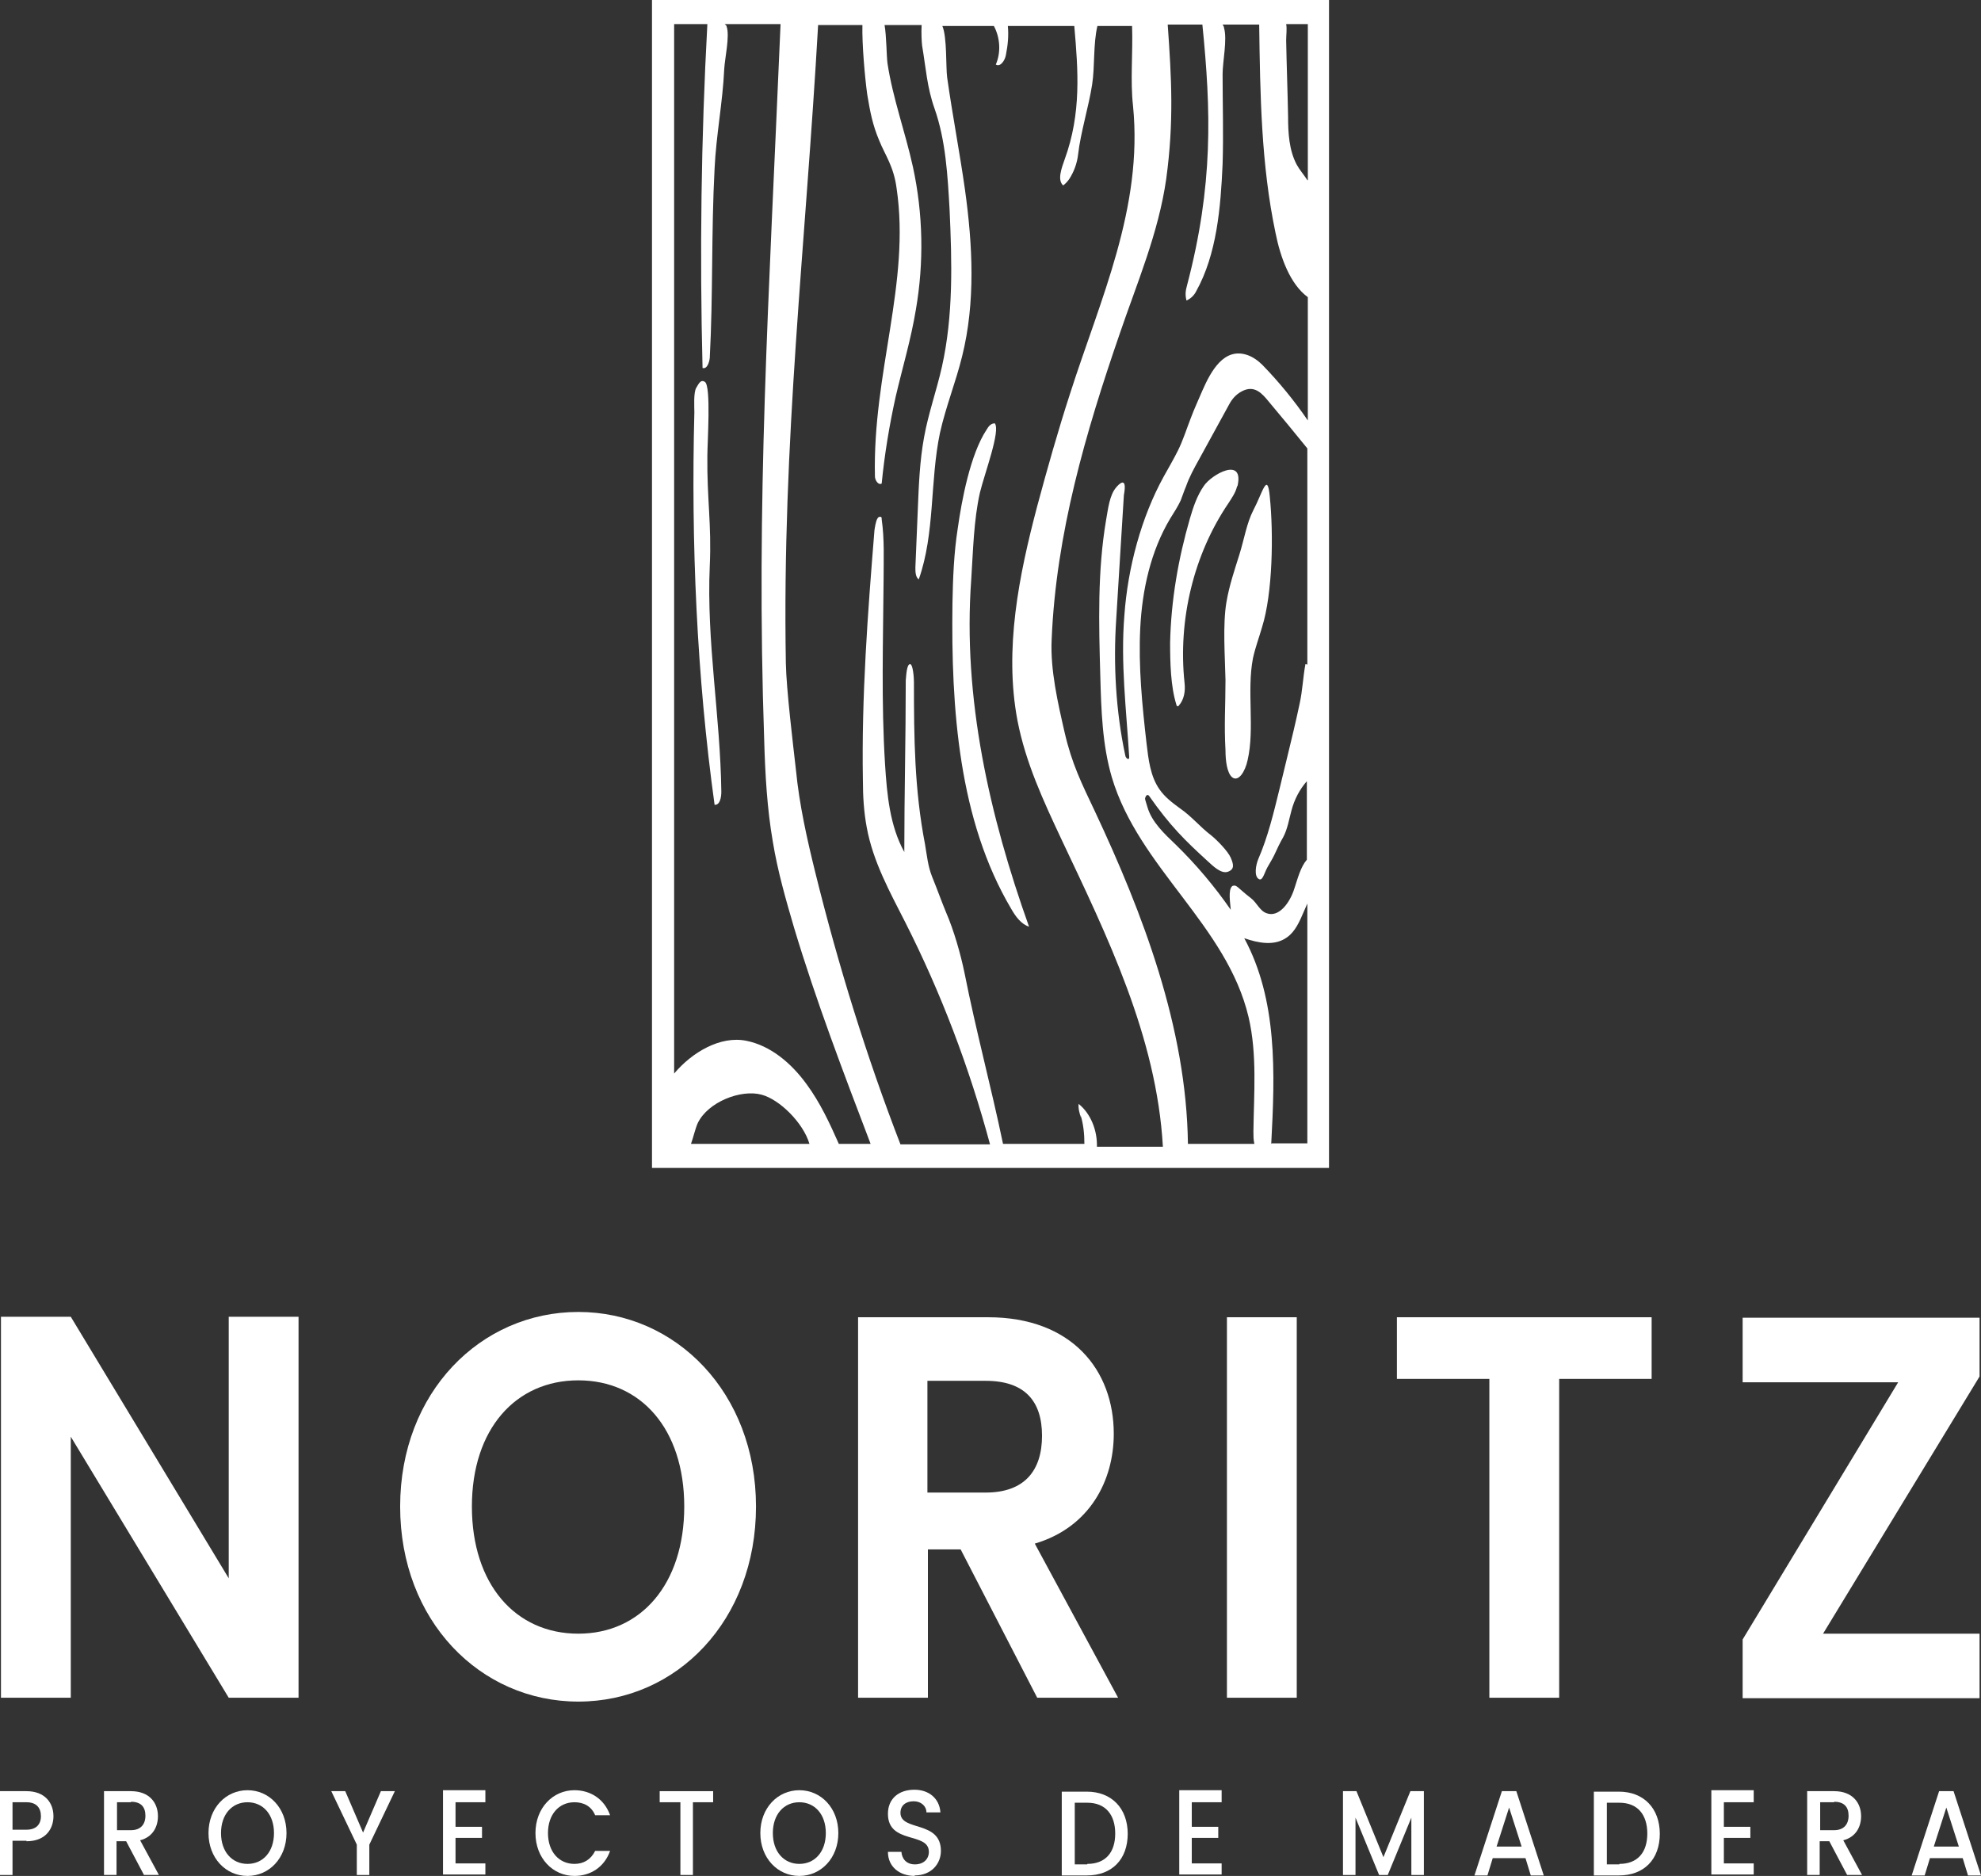
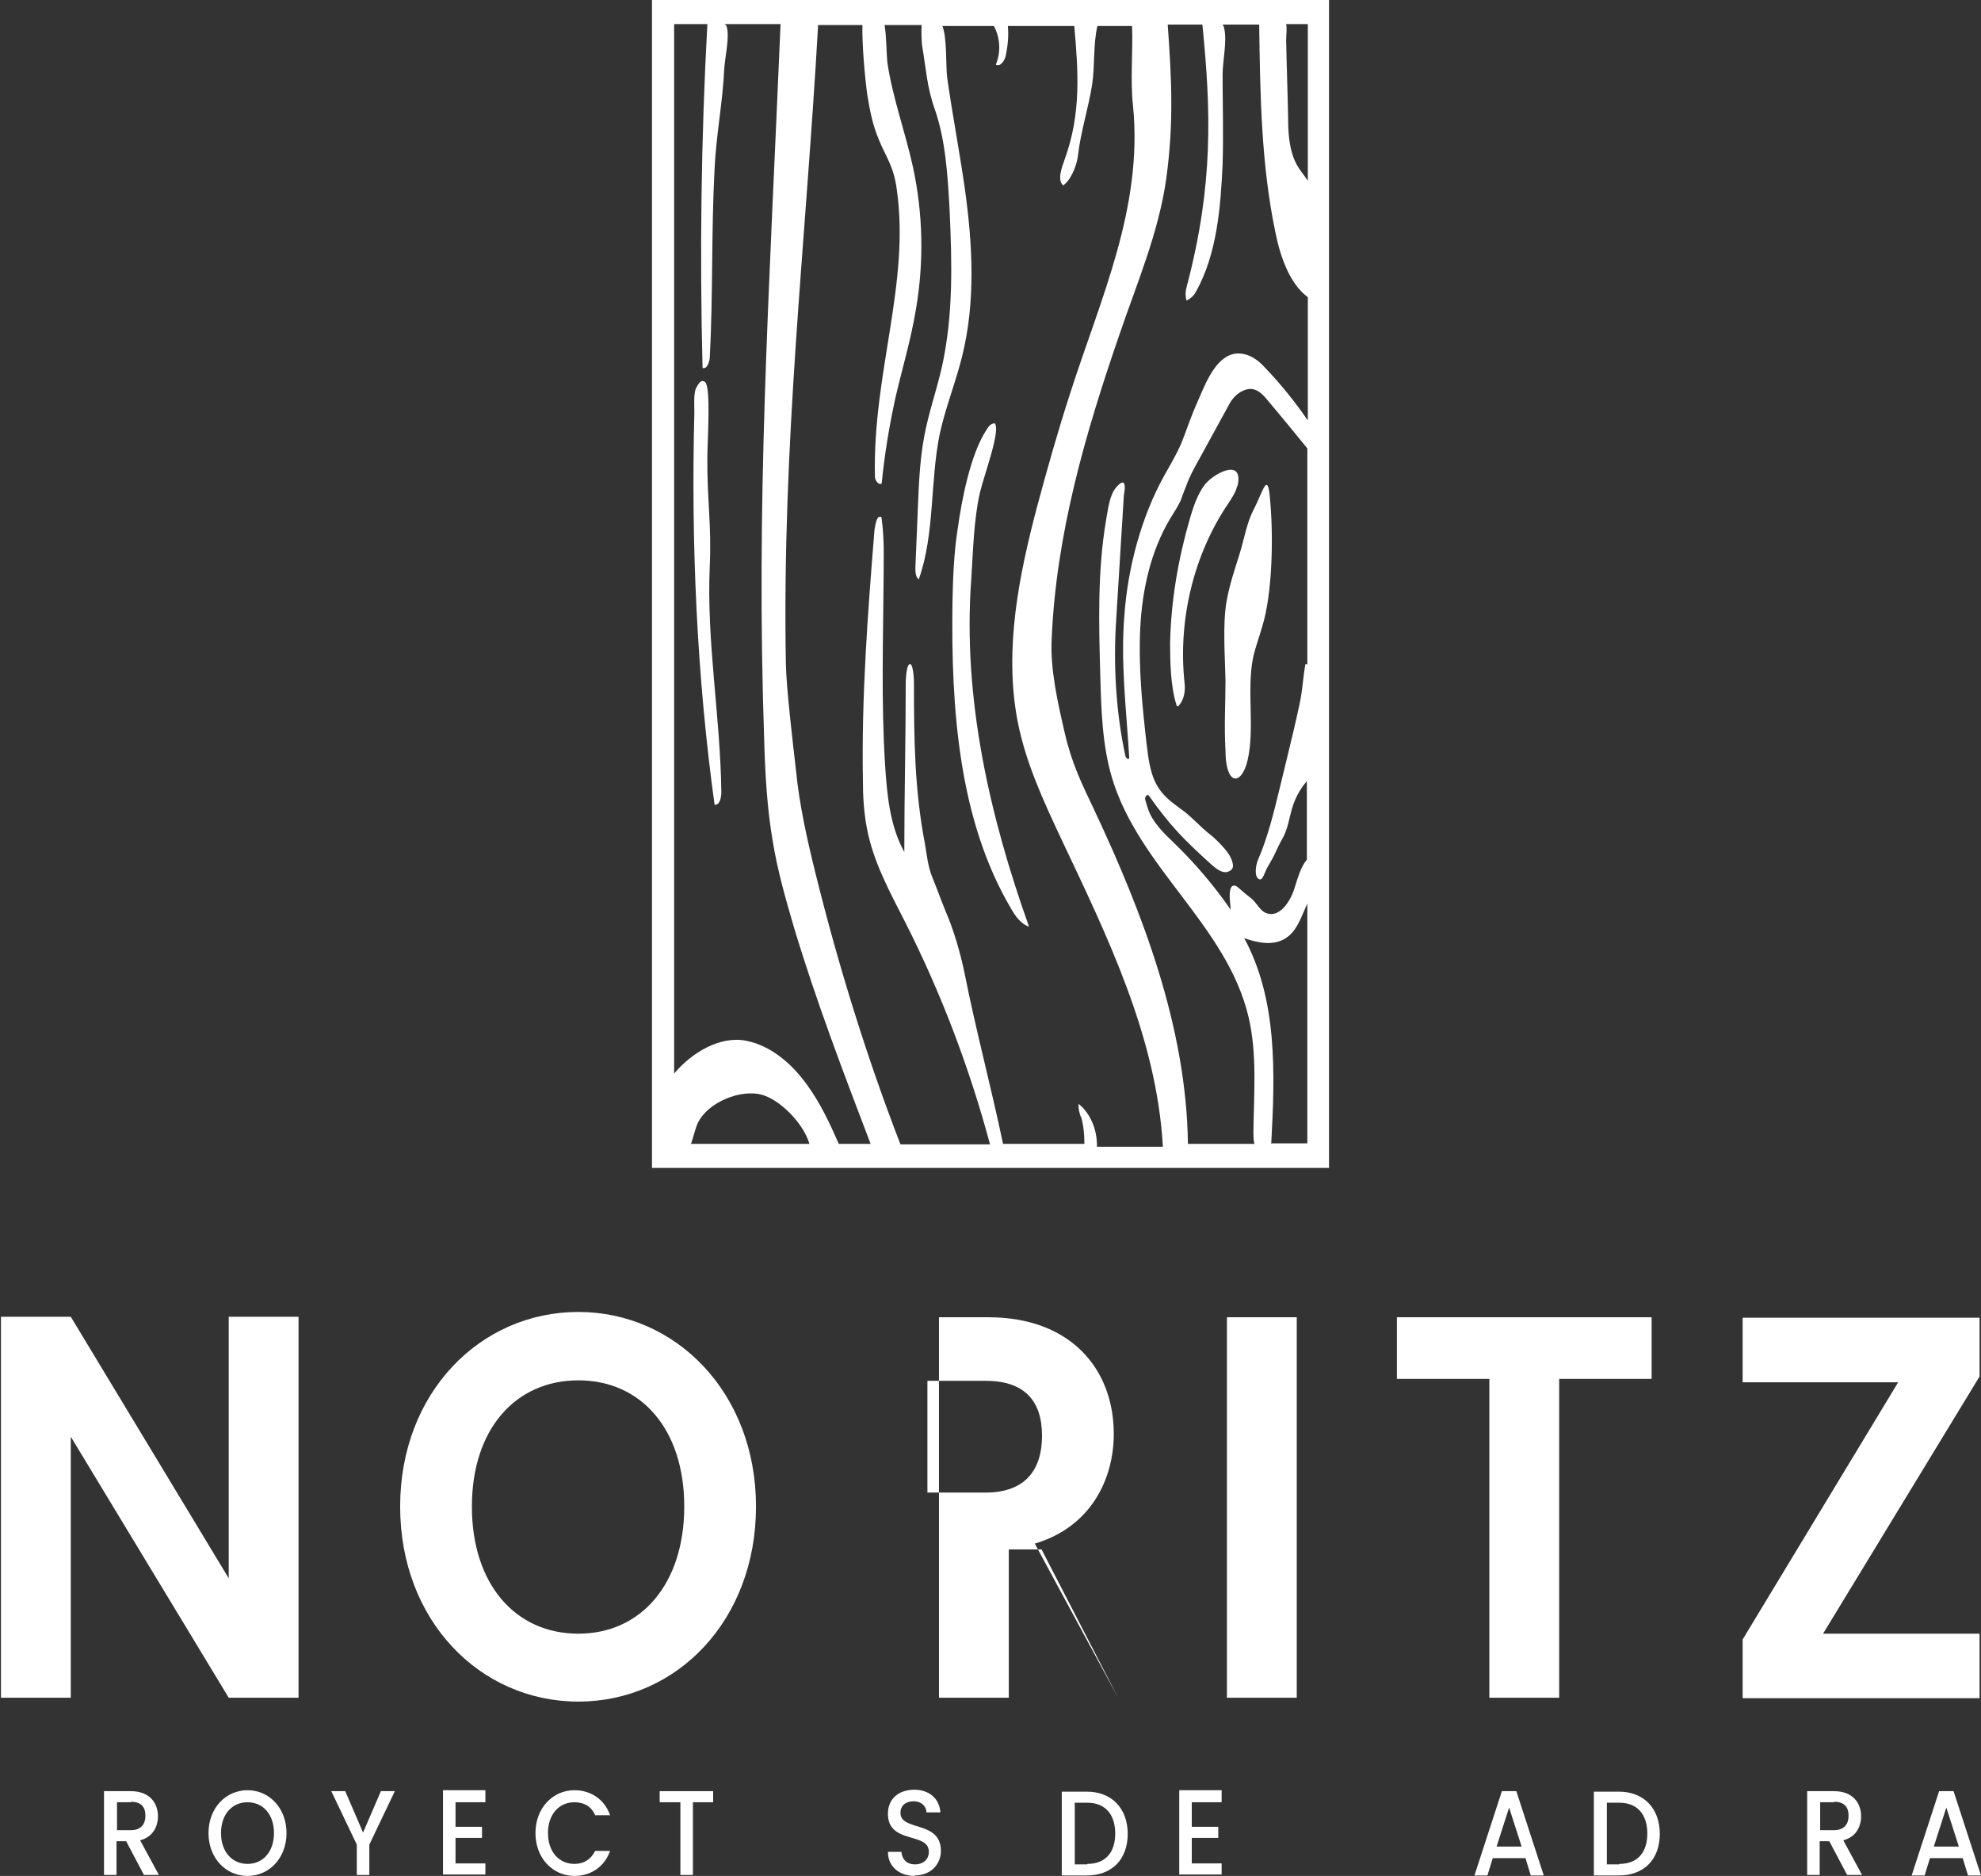
<svg xmlns="http://www.w3.org/2000/svg" id="Capa_2" data-name="Capa 2" viewBox="0 0 41.14 38.95">
  <rect x="0" y="0" width="41.14" height="38.95" fill="#333333" stroke="none" />
  <defs>
    <style>      .cls-1 {        fill: #fff;        stroke-width: 0px;      }    </style>
  </defs>
  <g id="Capa_1-2" data-name="Capa 1">
    <g>
      <g>
-         <path class="cls-1" d="M.55,38.22h-.29v.71h-.26v-1.74h.55c.38,0,.56.24.56.52,0,.25-.15.52-.56.52ZM.55,37.99c.2,0,.3-.11.3-.28s-.09-.29-.3-.29h-.29v.57h.29Z" />
        <path class="cls-1" d="M2.72,37.19c.38,0,.56.24.56.52,0,.21-.1.43-.37.5l.39.72h-.31l-.37-.7h-.2v.7h-.26v-1.74h.55ZM2.72,37.42h-.29v.58h.29c.2,0,.3-.12.3-.3s-.09-.29-.3-.29Z" />
        <path class="cls-1" d="M5.14,38.95c-.45,0-.81-.37-.81-.89s.36-.89.81-.89.81.37.81.89-.36.89-.81.89ZM5.14,38.7c.32,0,.55-.25.55-.64s-.23-.64-.55-.64-.55.25-.55.64.23.64.55.64Z" />
        <path class="cls-1" d="M6.88,37.19h.29l.37.86.37-.86h.29l-.53,1.11v.63h-.26v-.63l-.53-1.11Z" />
        <path class="cls-1" d="M10.08,37.42h-.62v.51h.55v.23h-.55v.53h.62v.23h-.88v-1.75h.88v.23Z" />
        <path class="cls-1" d="M11.93,37.17c.33,0,.62.18.74.52h-.31c-.08-.19-.24-.27-.43-.27-.32,0-.55.25-.55.64s.23.64.55.64c.19,0,.34-.09.43-.27h.31c-.12.34-.41.52-.74.52-.45,0-.81-.37-.81-.89s.36-.89.81-.89Z" />
        <path class="cls-1" d="M13.7,37.19h1.11v.23h-.42v1.51h-.26v-1.51h-.43v-.23Z" />
-         <path class="cls-1" d="M16.6,38.95c-.45,0-.81-.37-.81-.89s.36-.89.81-.89.81.37.81.89-.36.89-.81.89ZM16.6,38.7c.32,0,.55-.25.55-.64s-.23-.64-.55-.64-.55.25-.55.64.23.64.55.64Z" />
        <path class="cls-1" d="M19,38.95c-.32,0-.56-.19-.56-.5h.28c.01.14.1.26.28.26s.29-.11.29-.26c0-.42-.85-.15-.85-.79,0-.31.22-.5.55-.5.3,0,.52.18.54.47h-.29c0-.12-.1-.23-.27-.23-.15,0-.27.08-.27.24,0,.39.84.15.84.79,0,.26-.19.51-.55.51Z" />
        <path class="cls-1" d="M23.42,38.07c0,.54-.33.87-.85.87h-.52v-1.74h.52c.51,0,.85.34.85.88ZM22.58,38.7c.38,0,.58-.24.58-.63s-.2-.64-.58-.64h-.26v1.28h.26Z" />
        <path class="cls-1" d="M25.37,37.42h-.62v.51h.55v.23h-.55v.53h.62v.23h-.88v-1.75h.88v.23Z" />
-         <path class="cls-1" d="M27.89,37.19h.28l.56,1.37.56-1.37h.28v1.74h-.26v-1.19l-.49,1.19h-.18l-.49-1.19v1.19h-.26v-1.74Z" />
        <path class="cls-1" d="M31.67,38.58h-.67l-.11.36h-.27l.57-1.75h.3l.57,1.75h-.27l-.11-.36ZM31.34,37.53l-.26.81h.52l-.26-.81Z" />
        <path class="cls-1" d="M34.47,38.07c0,.54-.33.87-.85.87h-.52v-1.74h.52c.51,0,.85.34.85.88ZM33.63,38.7c.38,0,.58-.24.58-.63s-.2-.64-.58-.64h-.26v1.28h.26Z" />
-         <path class="cls-1" d="M36.42,37.42h-.62v.51h.55v.23h-.55v.53h.62v.23h-.88v-1.75h.88v.23Z" />
        <path class="cls-1" d="M38.09,37.19c.38,0,.56.24.56.52,0,.21-.1.43-.37.5l.39.72h-.31l-.37-.7h-.2v.7h-.26v-1.74h.55ZM38.09,37.42h-.29v.58h.29c.2,0,.3-.12.3-.3s-.09-.29-.3-.29Z" />
        <path class="cls-1" d="M40.75,38.58h-.67l-.11.36h-.27l.57-1.75h.3l.57,1.75h-.27l-.11-.36ZM40.42,37.53l-.26.81h.52l-.26-.81Z" />
      </g>
      <g>
        <path class="cls-1" d="M6.2,27.34v7.91h-1.45l-3.28-5.42v5.42H.02v-7.91h1.45l3.28,5.43v-5.43h1.45Z" />
        <path class="cls-1" d="M12.01,35.33c-2.04,0-3.7-1.68-3.7-4.05s1.67-4.04,3.7-4.04,3.69,1.68,3.69,4.04-1.64,4.05-3.69,4.05ZM12.01,33.92c1.3,0,2.2-1.03,2.2-2.64s-.9-2.62-2.2-2.62-2.21,1.01-2.21,2.62.9,2.64,2.21,2.64Z" />
-         <path class="cls-1" d="M20.52,27.35c1.74,0,2.61,1.1,2.61,2.42,0,.96-.49,1.94-1.64,2.28l1.73,3.2h-1.68l-1.59-3.08h-.68v3.08h-1.45v-7.9h2.71ZM20.47,28.67h-1.21v2.32h1.21c.81,0,1.17-.46,1.17-1.18s-.36-1.14-1.17-1.14Z" />
+         <path class="cls-1" d="M20.52,27.35c1.74,0,2.61,1.1,2.61,2.42,0,.96-.49,1.94-1.64,2.28l1.73,3.2l-1.59-3.08h-.68v3.08h-1.45v-7.9h2.71ZM20.47,28.67h-1.21v2.32h1.21c.81,0,1.17-.46,1.17-1.18s-.36-1.14-1.17-1.14Z" />
        <path class="cls-1" d="M25.48,27.35h1.45v7.9h-1.45v-7.9Z" />
        <path class="cls-1" d="M29,27.35h5.3v1.28h-1.92v6.62h-1.45v-6.62h-1.92v-1.28Z" />
        <path class="cls-1" d="M41.11,28.58l-3.25,5.34h3.25v1.34h-4.92v-1.22l3.23-5.34h-3.23v-1.34h4.92v1.22Z" />
      </g>
      <g>
        <path class="cls-1" d="M26.02,13.67c.05-.23.13-.44.19-.65.22-.7.24-1.93.16-2.71-.05-.53-.15-.08-.34.28-.14.27-.19.6-.29.92-.1.32-.21.64-.27.99-.08.47-.03,1.13-.02,1.62,0,.54-.03.92,0,1.46,0,.21.03.47.14.56.13.1.27-.12.32-.36.15-.65-.02-1.44.11-2.11Z" />
        <path class="cls-1" d="M25.7,10.09c.14-.62-.54-.24-.7,0-.14.2-.22.44-.29.68-.24.83-.39,1.69-.41,2.57,0,.41.01.91.13,1.29,0,.03.04.05.05.02.11-.12.14-.3.12-.47-.14-1.31.19-2.67.91-3.73.07-.11.15-.22.18-.35Z" />
        <path class="cls-1" d="M20.17,12.03c.04-.6.05-1.22.18-1.8.1-.41.43-1.28.31-1.44-.08,0-.13.06-.17.13-.34.51-.52,1.48-.6,2.05-.08.51-.1,1.03-.11,1.55-.03,2.2.13,4.51,1.22,6.35.09.16.21.32.37.37-.82-2.3-1.38-4.74-1.2-7.21Z" />
        <path class="cls-1" d="M14.85,16.71c.1,0,.13-.15.13-.27-.02-1.58-.31-3.11-.24-4.69.04-.85-.06-1.4-.05-2.28,0-.28.08-1.45-.05-1.54-.09-.06-.13.04-.18.12-.06.1-.04.4-.04.51-.07,2.7.05,5.48.42,8.15Z" />
        <path class="cls-1" d="M13.54,0v24.25h14.06V0h-14.06ZM26.04,23.75h-1.37c-.03-2.42-.94-4.79-1.93-6.9-.28-.59-.48-.99-.63-1.64-.14-.61-.3-1.3-.27-1.93.09-2.2.71-4.31,1.41-6.34.36-1.06.81-2.1.97-3.23.16-1.18.11-2.08.03-3.2h.72c.18,1.79.23,3.33-.32,5.42-.03.11-.04.19-.01.31.09-.04.16-.11.2-.19.43-.77.51-1.74.55-2.64.02-.62,0-1.25,0-1.87,0-.26.1-.72.03-.96,0-.03-.02-.05-.03-.07h.76c.02,1.45.04,2.91.34,4.33.1.5.3,1.06.67,1.33v2.56c-.28-.41-.6-.8-.94-1.15-.09-.09-.2-.17-.32-.21-.48-.16-.75.33-.93.74-.08.19-.17.38-.24.57-.09.23-.16.46-.27.68-.09.18-.19.35-.29.53-.47.85-.75,1.9-.82,2.89-.08.99.04,1.94.1,2.93.01.09-.07.04-.08-.02-.2-.93-.25-1.91-.19-2.82.06-.94.1-1.66.16-2.59.08-.43-.12-.21-.16-.16-.14.16-.17.46-.21.68-.18,1.06-.15,2.15-.12,3.23.02.71.04,1.43.24,2.11.56,1.88,2.39,3.07,2.84,4.98.18.77.11,1.58.1,2.37,0,.09,0,.18.02.26ZM22.44,23.15c.06.19.08.4.08.6h-1.69c-.25-1.2-.56-2.34-.8-3.55-.08-.39-.22-.88-.38-1.25-.1-.24-.18-.47-.29-.74-.09-.22-.11-.45-.15-.68-.22-1.14-.23-2.21-.23-3.37,0-.09-.02-.37-.08-.37-.07,0-.08.23-.09.34,0,1.22-.03,2.34-.03,3.56-.3-.54-.36-1.19-.4-1.82-.08-1.29-.04-2.56-.03-3.85,0-.41.02-.82-.04-1.24,0-.03,0-.04-.02-.05-.03,0-.05,0-.07.04-.03.05-.05.17-.06.24-.14,1.73-.27,3.45-.24,5.19,0,.33.02.66.08.98.13.71.48,1.34.8,1.97.74,1.46,1.33,3.01,1.76,4.61h-1.9s.03,0,.04,0c-.7-1.81-1.29-3.71-1.77-5.65-.17-.69-.33-1.4-.4-2.12-.06-.53-.2-1.68-.21-2.22-.08-4.62.41-8.66.67-13.25h.92c-.01.39.05,1.08.1,1.44.06.36.11.63.25.96.12.3.3.53.36.99.29,1.96-.5,3.83-.45,5.98,0,.08.07.19.14.15.06-.61.16-1.21.29-1.8.14-.6.32-1.2.42-1.81.17-.98.15-1.99-.06-2.96-.16-.73-.42-1.43-.53-2.16-.02-.16-.02-.56-.06-.79h.77c-.01.15,0,.35.01.43.08.47.1.86.26,1.31.23.66.27,1.38.31,2.09.05,1.09.08,2.2-.16,3.27-.11.49-.28.96-.37,1.46-.09.49-.11,1-.13,1.5l-.05,1.2c0,.09,0,.2.07.25.34-.96.23-2.04.44-3.04.12-.54.33-1.06.46-1.59.28-1.12.22-2.31.06-3.46-.11-.78-.26-1.55-.37-2.33-.03-.22,0-.84-.1-1.07h1.07c.13.24.15.55.04.8.09.06.19-.08.21-.2.04-.2.06-.4.04-.6h1.38c.08.92.15,1.81-.2,2.77-.06.17-.16.43-.03.54.05-.04.09-.08.13-.14.09-.14.16-.32.18-.51.05-.44.22-.99.29-1.44.06-.38.02-.84.11-1.22h.72c.02.55-.04,1.13.02,1.66.21,2.12-.68,4.01-1.31,5.98-.25.77-.47,1.55-.68,2.33-.38,1.44-.69,2.97-.41,4.45.17.88.54,1.67.91,2.46.95,2.01,1.98,4.1,2.11,6.39h-1.37c.01-.34-.13-.69-.38-.89-.01.1.02.2.05.29ZM25.59,18.4c-.09.07-.04.36-.03.49-.34-.49-.72-.94-1.14-1.35-.24-.23-.5-.47-.59-.78-.04-.13-.05-.16-.05-.18,0,0,.02-.11.08-.06.44.63.75.93,1.22,1.36.11.1.28.27.42.22.14-.05.12-.15.06-.29s-.29-.37-.4-.46c-.25-.19-.4-.39-.66-.57-.15-.11-.31-.23-.42-.39-.19-.27-.23-.62-.27-.96-.09-.79-.17-1.59-.13-2.39.04-.8.22-1.6.62-2.27.08-.13.16-.25.22-.38.04-.1.07-.2.11-.29.07-.2.17-.38.27-.56l.63-1.15c.06-.11.14-.2.25-.26.27-.15.43.04.57.21.27.32.54.65.8.97v4.49s-.02-.01-.04-.01c-.05.27-.06.55-.12.82-.08.38-.17.75-.26,1.12-.05.22-.11.44-.16.66-.12.49-.24.99-.44,1.45-.05.12-.09.35.01.41.08.05.11-.11.18-.24.05-.09.09-.15.14-.25.06-.13.12-.26.19-.38.09-.17.12-.37.17-.55.06-.23.17-.44.32-.61v1.63c-.13.15-.19.39-.26.6-.09.29-.32.61-.58.51-.14-.05-.2-.22-.32-.31-.31-.24-.29-.29-.4-.25ZM27.15,3.74c-.07-.11-.16-.21-.22-.32-.16-.3-.18-.66-.18-1-.01-.53-.03-1.05-.04-1.58,0-.12.02-.24,0-.34h.45v3.24ZM14.69.5c-.13,2.38-.16,4.76-.1,7.14.09.03.14-.11.15-.21.07-1.33.03-2.6.1-3.93.03-.67.17-1.39.2-2.06.01-.22.12-.69.05-.89,0-.02-.02-.03-.04-.05h1.16c-.25,5.88-.51,9.9-.34,14.86.02.71.06,1.43.18,2.12.1.61.27,1.2.44,1.78.46,1.53,1.03,3.02,1.59,4.49h-.66c-.19-.43-.39-.86-.67-1.24-.32-.44-.75-.8-1.25-.9-.54-.11-1.13.24-1.5.68V.5h.7ZM16.81,23.75h-2.46c.05-.14.09-.32.14-.43.21-.44.9-.71,1.33-.59.37.1.86.58.99,1.02ZM26.4,23.75c.08-1.48.13-2.99-.56-4.27.29.1.63.17.89-.02.17-.12.26-.33.35-.54.02-.05.05-.11.07-.16v4.98h-.74Z" />
      </g>
    </g>
  </g>
</svg>